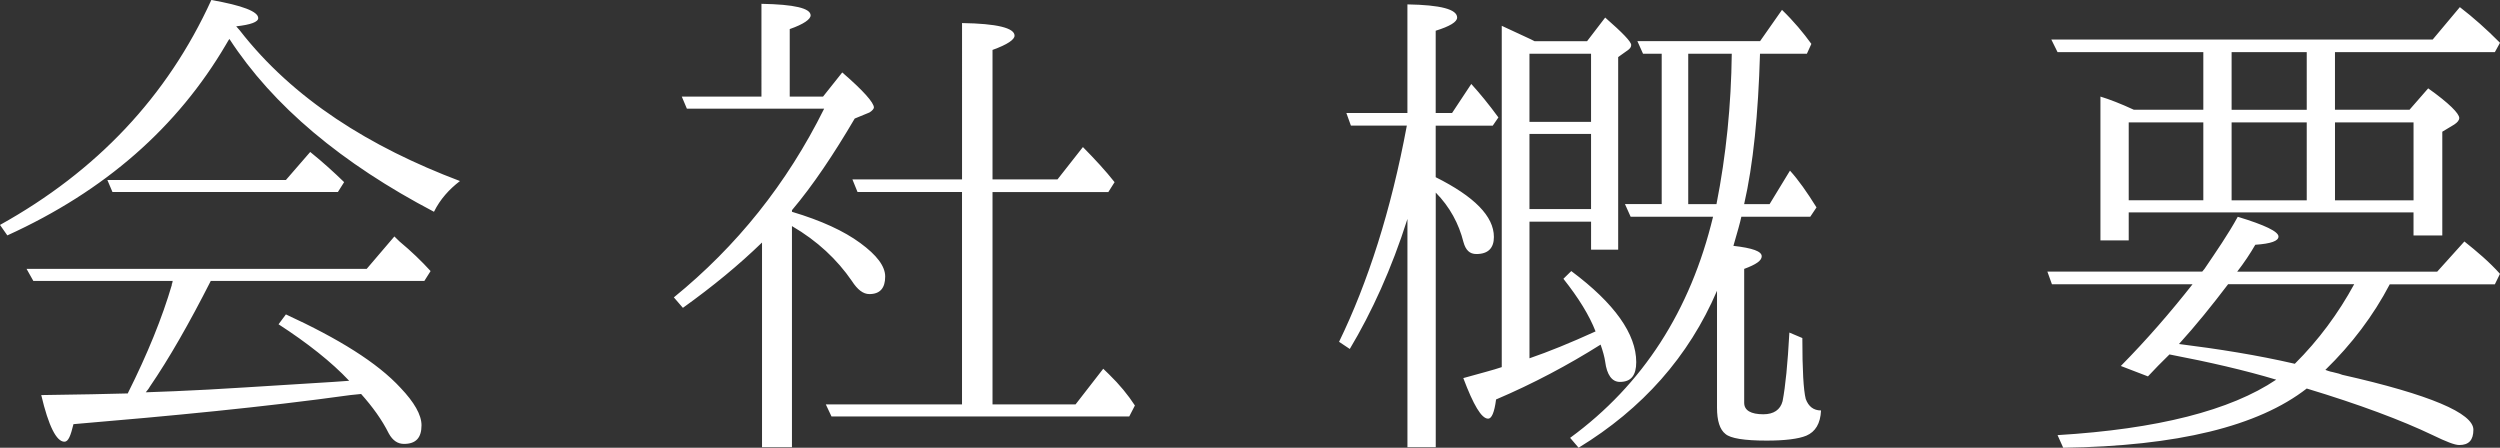
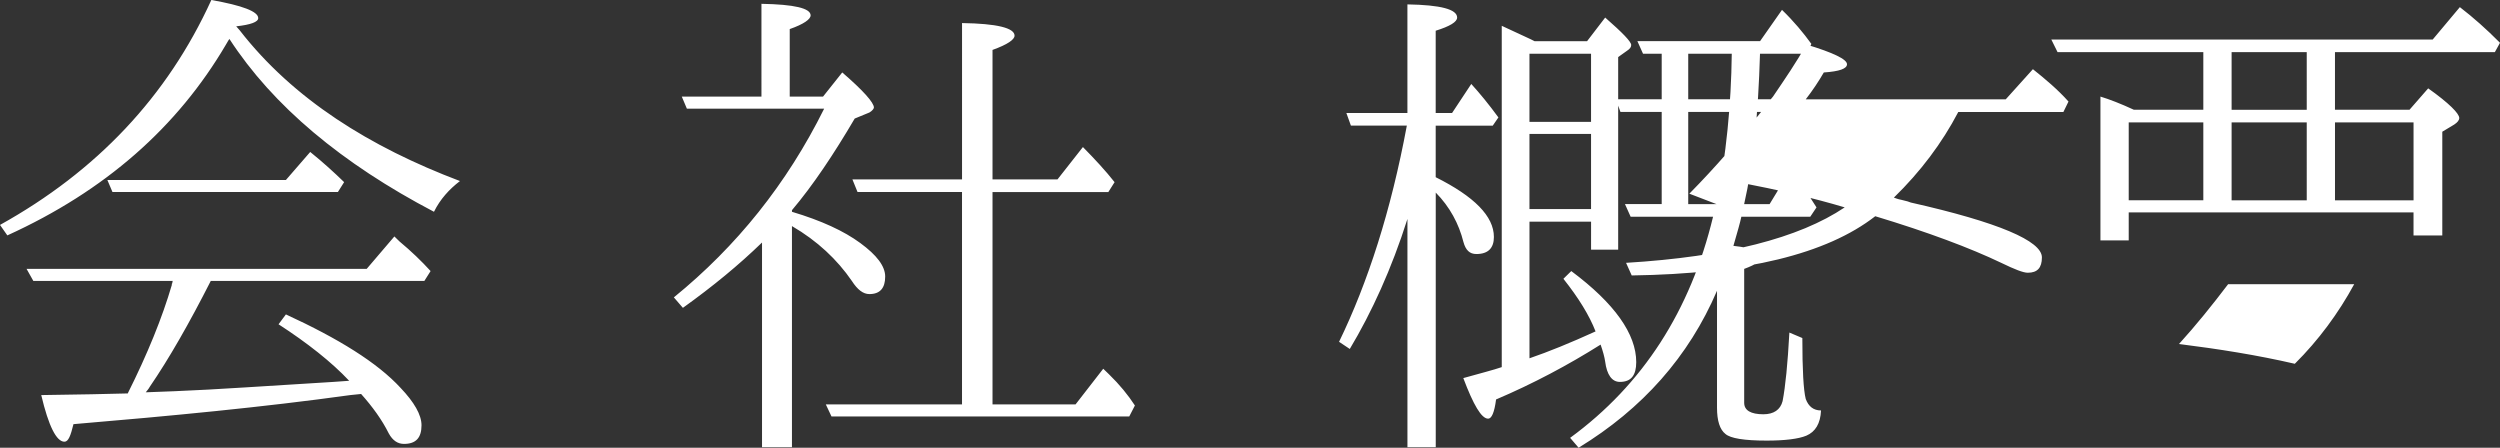
<svg xmlns="http://www.w3.org/2000/svg" width="100.253" height="17.955" viewBox="0 0 100.253 17.955">
  <rect x="0" y="0" width="100.253" height="17.955" fill="#333333" stroke="none" />
  <g fill="#FFF">
-     <path d="M9.608 1.21c2.152 2.772 5.234 4.687 8.837 6.05-.43.33-.793.727-1.042 1.233-3.694-1.936-6.458-4.246-8.203-6.93-.068.088-.09.154-.136.22-1.95 3.322-4.85 5.874-8.77 7.657L0 9.02C3.875 6.866 6.708 3.874 8.475 0c1.247.22 1.88.462 1.88.726 0 .154-.293.264-.883.33l.136.154zm-2.72 10.21c0-.022 0-.045.023-.066 0-.045 0-.066.024-.088H1.337l-.272-.484h13.64l1.11-1.3.205.2c.476.396.884.79 1.247 1.188l-.25.396H8.452c-.86 1.693-1.677 3.124-2.447 4.246-.045.088-.113.154-.16.22l1.157-.044c1.677-.065 3.807-.22 6.367-.373l.633-.045c-.702-.748-1.677-1.518-2.832-2.266l.295-.396c2.107.97 3.67 1.936 4.6 2.948.544.572.838 1.078.838 1.497 0 .506-.227.748-.702.748-.25 0-.452-.132-.61-.418-.273-.55-.658-1.078-1.11-1.584l-.432.044c-3.49.484-7.183.836-11.103 1.166-.113.463-.204.704-.362.704-.317 0-.635-.616-.93-1.87 1.52-.02 2.675-.044 3.468-.066.794-1.584 1.383-3.036 1.77-4.356zm4.578-4.203l.974-1.123c.52.418.975.836 1.36 1.21l-.25.396H4.51l-.205-.483h7.16zM31.758 8.493c1.178.352 2.085.77 2.742 1.254.657.483.997.924.997 1.343 0 .46-.204.703-.634.703-.25 0-.477-.176-.703-.527-.59-.858-1.382-1.606-2.402-2.2v8.866h-1.2V9.725c-.93.902-1.973 1.76-3.173 2.62l-.363-.42c2.516-2.046 4.532-4.554 6.028-7.568h-5.506l-.204-.484h3.195V.153c1.314.023 1.972.177 1.972.463 0 .154-.272.352-.838.55v2.707h1.336l.77-.968c.84.726 1.27 1.21 1.27 1.408 0 .044-.067.132-.18.198l-.59.243c-.84 1.43-1.678 2.684-2.516 3.674v.066zm6.82 7.723V7.7h-4.19l-.205-.505h4.396V.925c1.403.02 2.106.197 2.106.505 0 .154-.272.352-.884.572v5.193h2.605l1.02-1.298c.477.484.906.946 1.27 1.408l-.25.396h-4.645v8.516h3.33l1.11-1.43.228.22c.43.418.77.836 1.042 1.254l-.227.44h-11.94l-.228-.484h5.462zM56.44 8.78c-.635 2-1.43 3.74-2.312 5.214l-.43-.287c1.154-2.376 2.083-5.258 2.718-8.67h-2.243l-.182-.505h2.448V.176c1.337.022 1.994.198 1.994.528 0 .176-.295.352-.86.528v3.3h.656L59 3.367c.34.374.702.814 1.088 1.342l-.227.33h-2.288v2.067c1.54.77 2.334 1.563 2.334 2.398 0 .44-.227.683-.702.683-.27 0-.43-.154-.52-.484-.182-.726-.545-1.408-1.11-1.98v10.21H56.44V8.778zm7.205-7.13l.725-.946c.703.616 1.043.968 1.043 1.1 0 .088-.047.154-.182.242l-.34.242v7.724h-1.087V8.89h-2.47v5.478c.77-.264 1.632-.615 2.65-1.078-.248-.638-.68-1.342-1.29-2.11l.316-.31c1.744 1.3 2.605 2.53 2.605 3.652 0 .528-.203.793-.656.793-.32 0-.522-.287-.59-.814-.024-.175-.09-.417-.183-.682-1.292.814-2.696 1.563-4.192 2.2-.067.528-.18.77-.317.77-.27 0-.59-.55-.997-1.627.704-.197 1.225-.33 1.542-.44V1.035c.748.352 1.2.55 1.314.616h2.11zm-2.312.506v2.73h2.47v-2.73h-2.47zm0 6.227h2.47V5.37h-2.47v3.013zm9.63-.198l.817-1.342c.34.374.68.858 1.064 1.474l-.25.374H69.83c-.045.22-.158.617-.318 1.168.77.088 1.135.22 1.135.418 0 .176-.227.33-.703.506v5.37c0 .307.27.46.77.46.408 0 .68-.176.77-.527.114-.594.204-1.496.272-2.75l.52.22c0 1.276.046 2.09.136 2.442.113.308.318.462.613.462-.023.527-.227.857-.59 1.012-.316.13-.86.197-1.586.197-.907 0-1.452-.09-1.655-.265-.227-.176-.34-.528-.34-1.057V11.66c-1.133 2.642-2.99 4.732-5.55 6.294l-.34-.396c2.92-2.135 4.826-5.105 5.732-8.868H65.39l-.227-.506h1.473V2.156h-.748l-.227-.506h4.92L71.46.396c.477.462.86.924 1.178 1.364l-.18.396h-1.88c-.07 2.42-.272 4.445-.636 6.03h1.02zm-2.13 0c.387-1.958.59-3.982.613-6.03H67.7v6.03h1.133zM86.136 15.094l-1.088-.418c1.043-1.057 1.994-2.156 2.877-3.278h-5.64l-.183-.507h6.21l.09-.108c.476-.704.95-1.387 1.335-2.09 1.088.33 1.633.594 1.633.792 0 .177-.295.287-.93.33-.203.353-.453.727-.725 1.078h8.02l1.09-1.21c.497.397.995.814 1.427 1.298l-.205.42h-4.215c-.656 1.253-1.518 2.396-2.582 3.432.066.02.158.065.295.088.203.044.34.088.385.11 3.512.792 5.256 1.54 5.256 2.2 0 .418-.182.615-.566.615-.182 0-.52-.132-1.064-.396-1.246-.596-2.945-1.233-5.053-1.87-1.95 1.517-5.19 2.31-9.766 2.375l-.227-.506c4.01-.243 6.934-.99 8.768-2.224-1.246-.374-2.674-.704-4.28-1.012-.32.308-.614.617-.862.88zM88.356 4.4V2.09H82.51l-.25-.506h15.295L98.643.286c.543.418 1.064.88 1.61 1.43l-.206.374h-6.412V4.4h2.99l.748-.857c.838.594 1.246 1.012 1.246 1.188 0 .09-.07.177-.204.265l-.476.286v4.16h-1.154v-.925H85.364v1.122H84.23V3.873c.364.11.817.286 1.34.528h2.786zm-2.992.507v3.125h2.992V4.907h-2.992zm6.662 9.68c.95-.945 1.746-2.023 2.38-3.19H89.35c-.635.837-1.29 1.65-1.97 2.398 1.586.2 3.127.442 4.644.793zM89.49 4.402h3.013V2.09H89.49V4.4zm0 .507v3.125h3.013V4.907H89.49zm7.296 3.124V4.908h-3.15v3.125h3.15z" />
+     <path d="M9.608 1.21c2.152 2.772 5.234 4.687 8.837 6.05-.43.33-.793.727-1.042 1.233-3.694-1.936-6.458-4.246-8.203-6.93-.068.088-.09.154-.136.22-1.95 3.322-4.85 5.874-8.77 7.657L0 9.02C3.875 6.866 6.708 3.874 8.475 0c1.247.22 1.88.462 1.88.726 0 .154-.293.264-.883.33l.136.154zm-2.72 10.21c0-.022 0-.045.023-.066 0-.045 0-.066.024-.088H1.337l-.272-.484h13.64l1.11-1.3.205.2c.476.396.884.79 1.247 1.188l-.25.396H8.452c-.86 1.693-1.677 3.124-2.447 4.246-.045.088-.113.154-.16.22l1.157-.044c1.677-.065 3.807-.22 6.367-.373l.633-.045c-.702-.748-1.677-1.518-2.832-2.266l.295-.396c2.107.97 3.67 1.936 4.6 2.948.544.572.838 1.078.838 1.497 0 .506-.227.748-.702.748-.25 0-.452-.132-.61-.418-.273-.55-.658-1.078-1.11-1.584l-.432.044c-3.49.484-7.183.836-11.103 1.166-.113.463-.204.704-.362.704-.317 0-.635-.616-.93-1.87 1.52-.02 2.675-.044 3.468-.066.794-1.584 1.383-3.036 1.77-4.356zm4.578-4.203l.974-1.123c.52.418.975.836 1.36 1.21l-.25.396H4.51l-.205-.483h7.16zM31.758 8.493c1.178.352 2.085.77 2.742 1.254.657.483.997.924.997 1.343 0 .46-.204.703-.634.703-.25 0-.477-.176-.703-.527-.59-.858-1.382-1.606-2.402-2.2v8.866h-1.2V9.725c-.93.902-1.973 1.76-3.173 2.62l-.363-.42c2.516-2.046 4.532-4.554 6.028-7.568h-5.506l-.204-.484h3.195V.153c1.314.023 1.972.177 1.972.463 0 .154-.272.352-.838.55v2.707h1.336l.77-.968c.84.726 1.27 1.21 1.27 1.408 0 .044-.067.132-.18.198l-.59.243c-.84 1.43-1.678 2.684-2.516 3.674v.066zm6.82 7.723V7.7h-4.19l-.205-.505h4.396V.925c1.403.02 2.106.197 2.106.505 0 .154-.272.352-.884.572v5.193h2.605l1.02-1.298c.477.484.906.946 1.27 1.408l-.25.396h-4.645v8.516h3.33l1.11-1.43.228.22c.43.418.77.836 1.042 1.254l-.227.44h-11.94l-.228-.484h5.462zM56.44 8.78c-.635 2-1.43 3.74-2.312 5.214l-.43-.287c1.154-2.376 2.083-5.258 2.718-8.67h-2.243l-.182-.505h2.448V.176c1.337.022 1.994.198 1.994.528 0 .176-.295.352-.86.528v3.3h.656L59 3.367c.34.374.702.814 1.088 1.342l-.227.33h-2.288v2.067c1.54.77 2.334 1.563 2.334 2.398 0 .44-.227.683-.702.683-.27 0-.43-.154-.52-.484-.182-.726-.545-1.408-1.11-1.98v10.21H56.44V8.778zm7.205-7.13l.725-.946c.703.616 1.043.968 1.043 1.1 0 .088-.047.154-.182.242l-.34.242v7.724h-1.087V8.89h-2.47v5.478c.77-.264 1.632-.615 2.65-1.078-.248-.638-.68-1.342-1.29-2.11l.316-.31c1.744 1.3 2.605 2.53 2.605 3.652 0 .528-.203.793-.656.793-.32 0-.522-.287-.59-.814-.024-.175-.09-.417-.183-.682-1.292.814-2.696 1.563-4.192 2.2-.067.528-.18.77-.317.77-.27 0-.59-.55-.997-1.627.704-.197 1.225-.33 1.542-.44V1.035c.748.352 1.2.55 1.314.616h2.11zm-2.312.506v2.73h2.47v-2.73h-2.47zm0 6.227h2.47V5.37h-2.47v3.013zm9.63-.198l.817-1.342c.34.374.68.858 1.064 1.474l-.25.374H69.83c-.045.22-.158.617-.318 1.168.77.088 1.135.22 1.135.418 0 .176-.227.33-.703.506v5.37c0 .307.27.46.77.46.408 0 .68-.176.77-.527.114-.594.204-1.496.272-2.75l.52.22c0 1.276.046 2.09.136 2.442.113.308.318.462.613.462-.023.527-.227.857-.59 1.012-.316.13-.86.197-1.586.197-.907 0-1.452-.09-1.655-.265-.227-.176-.34-.528-.34-1.057V11.66c-1.133 2.642-2.99 4.732-5.55 6.294l-.34-.396c2.92-2.135 4.826-5.105 5.732-8.868H65.39l-.227-.506h1.473V2.156h-.748l-.227-.506h4.92L71.46.396c.477.462.86.924 1.178 1.364l-.18.396h-1.88c-.07 2.42-.272 4.445-.636 6.03h1.02zm-2.13 0c.387-1.958.59-3.982.613-6.03H67.7v6.03h1.133zl-1.088-.418c1.043-1.057 1.994-2.156 2.877-3.278h-5.64l-.183-.507h6.21l.09-.108c.476-.704.95-1.387 1.335-2.09 1.088.33 1.633.594 1.633.792 0 .177-.295.287-.93.33-.203.353-.453.727-.725 1.078h8.02l1.09-1.21c.497.397.995.814 1.427 1.298l-.205.42h-4.215c-.656 1.253-1.518 2.396-2.582 3.432.066.02.158.065.295.088.203.044.34.088.385.11 3.512.792 5.256 1.54 5.256 2.2 0 .418-.182.615-.566.615-.182 0-.52-.132-1.064-.396-1.246-.596-2.945-1.233-5.053-1.87-1.95 1.517-5.19 2.31-9.766 2.375l-.227-.506c4.01-.243 6.934-.99 8.768-2.224-1.246-.374-2.674-.704-4.28-1.012-.32.308-.614.617-.862.88zM88.356 4.4V2.09H82.51l-.25-.506h15.295L98.643.286c.543.418 1.064.88 1.61 1.43l-.206.374h-6.412V4.4h2.99l.748-.857c.838.594 1.246 1.012 1.246 1.188 0 .09-.07.177-.204.265l-.476.286v4.16h-1.154v-.925H85.364v1.122H84.23V3.873c.364.11.817.286 1.34.528h2.786zm-2.992.507v3.125h2.992V4.907h-2.992zm6.662 9.68c.95-.945 1.746-2.023 2.38-3.19H89.35c-.635.837-1.29 1.65-1.97 2.398 1.586.2 3.127.442 4.644.793zM89.49 4.402h3.013V2.09H89.49V4.4zm0 .507v3.125h3.013V4.907H89.49zm7.296 3.124V4.908h-3.15v3.125h3.15z" />
  </g>
</svg>